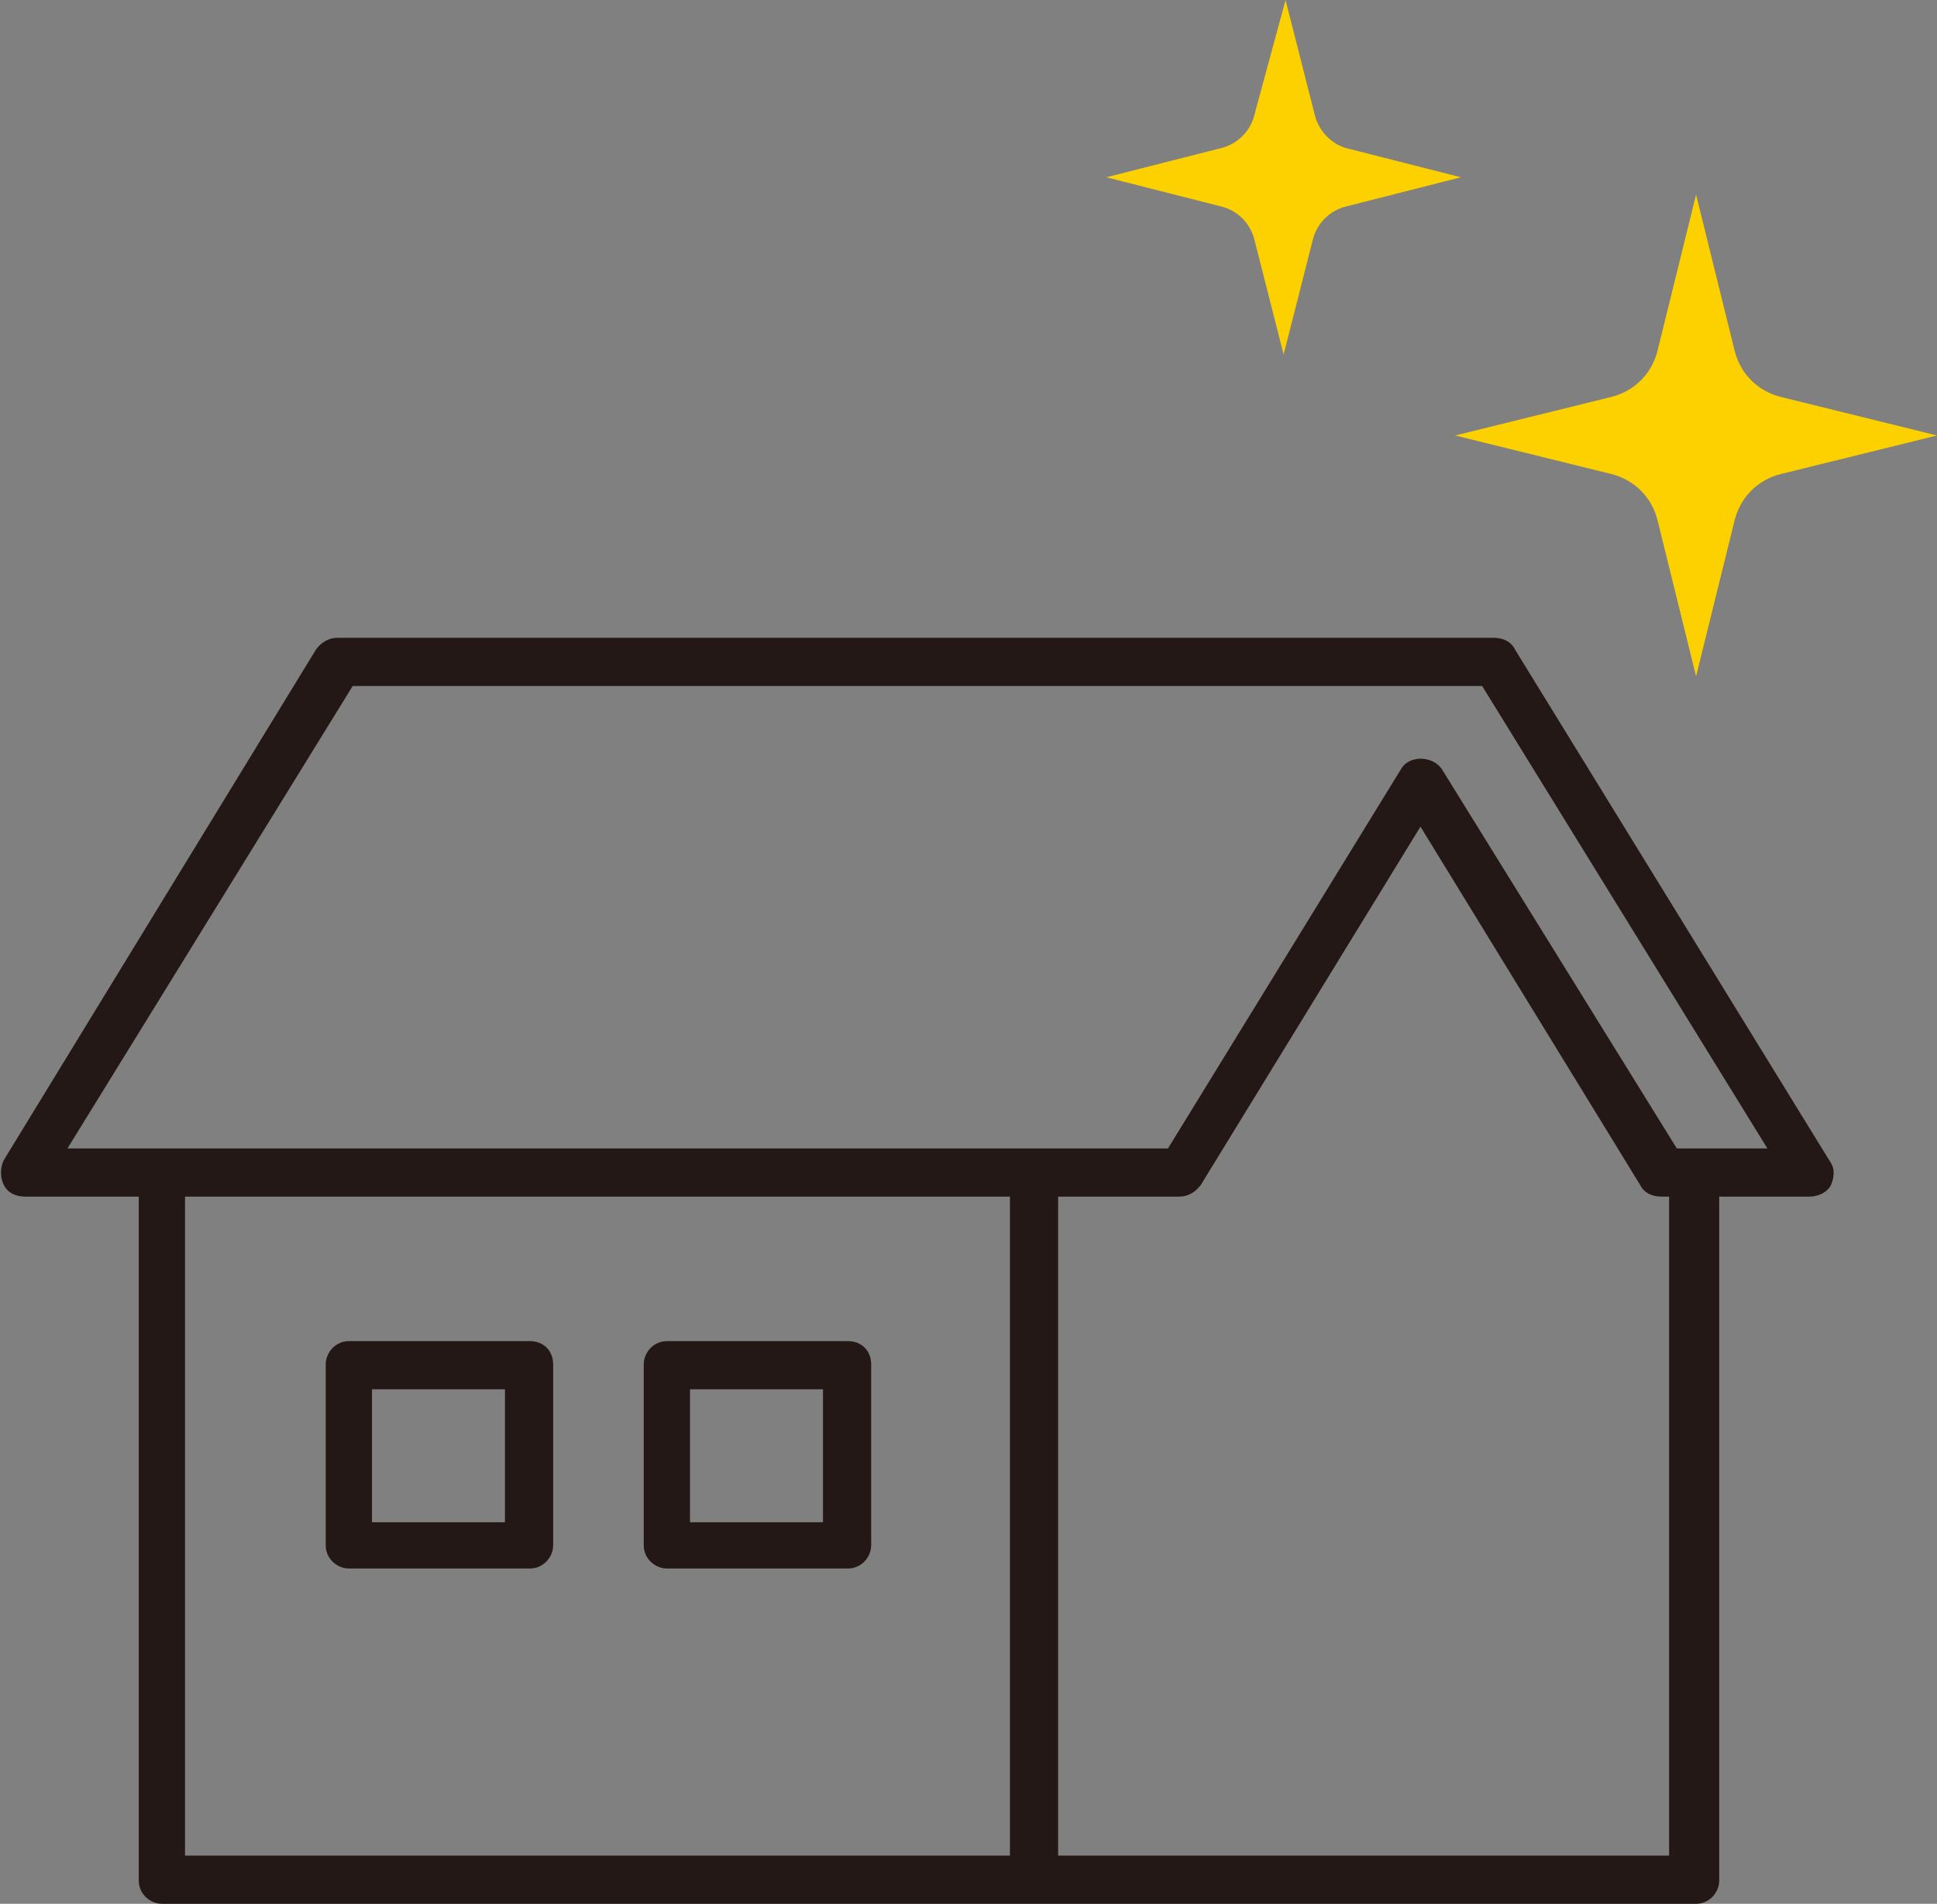
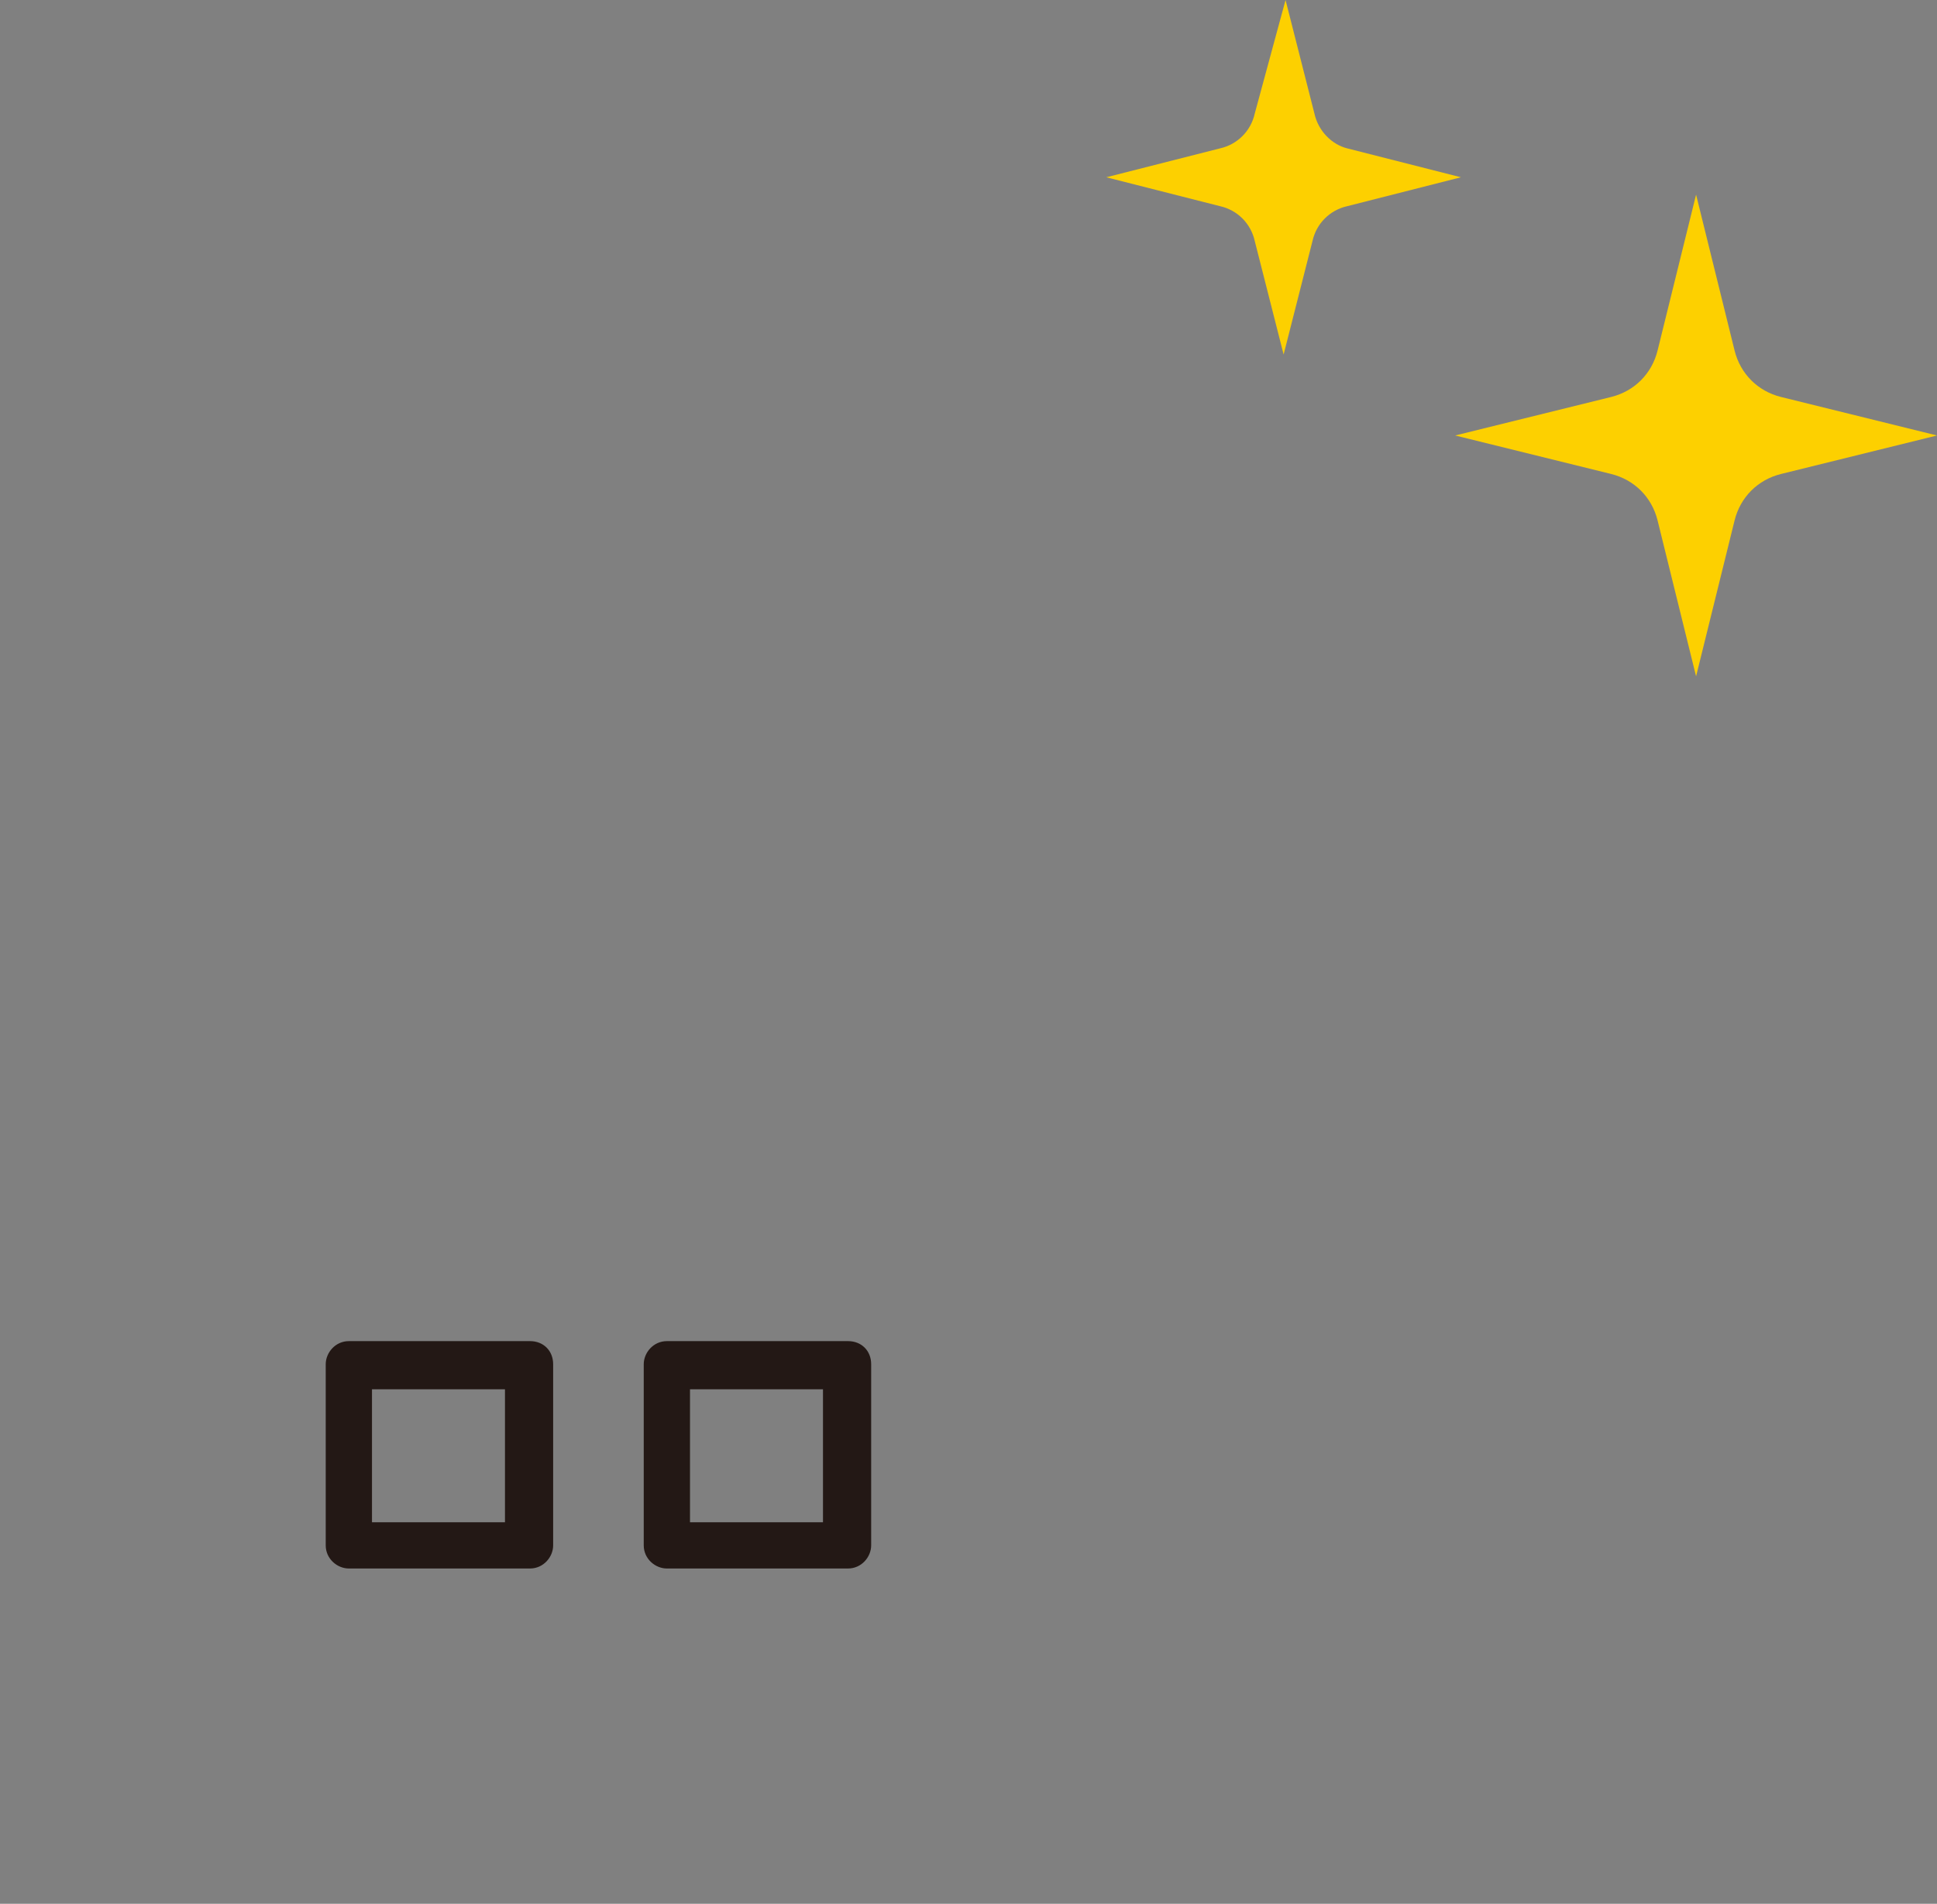
<svg xmlns="http://www.w3.org/2000/svg" version="1.1" id="_レイヤー_2" x="0px" y="0px" viewBox="0 0 100.5 98.8" style="enable-background:new 0 0 100.5 98.8;" xml:space="preserve">
  <rect x="0" y="0" width="100.5" height="98.8" fill="#808080" stroke="none" />
  <style type="text/css">
	.st0{fill:#231815;}
	.st1{fill:#FDD000;}
	.st2{fill:#FFFFFF;}
	.st3{fill:#FFE893;}
</style>
  <g id="_レイヤー_1-2">
-     <path class="st0" d="M94.9,60.2L78.6,33.7c-0.2-0.4-0.6-0.6-1.1-0.6h-60c-0.4,0-0.8,0.2-1.1,0.6L0.2,60.2c-0.2,0.4-0.2,0.9,0,1.3   c0.2,0.4,0.6,0.6,1.1,0.6h5.9v35.5c0,0.7,0.6,1.2,1.2,1.2h79.6c0.7,0,1.2-0.6,1.2-1.2V62.1h4.7c0.4,0,0.9-0.2,1.1-0.6   C95.2,61,95.2,60.6,94.9,60.2L94.9,60.2z M9.6,62.1h42.8v34.2H9.6C9.6,96.3,9.6,62.1,9.6,62.1z M86.7,96.3H54.9V62.1h6.3   c0.4,0,0.8-0.2,1.1-0.6l11.4-18.6l11.4,18.6c0.2,0.4,0.6,0.6,1.1,0.6h0.4V96.3z M87,59.6L74.8,39.9c-0.5-0.7-1.7-0.7-2.1,0   L60.6,59.6H3.5l14.8-24h58.6l14.8,24C91.6,59.6,87,59.6,87,59.6z" />
    <path class="st0" d="M27.5,69.6h-9.4c-0.7,0-1.2,0.6-1.2,1.2v9.4c0,0.7,0.6,1.2,1.2,1.2h9.4c0.7,0,1.2-0.6,1.2-1.2v-9.4   C28.7,70.1,28.2,69.6,27.5,69.6z M26.2,79h-6.9v-6.9h6.9V79z" />
    <path class="st0" d="M44,69.6h-9.4c-0.7,0-1.2,0.6-1.2,1.2v9.4c0,0.7,0.6,1.2,1.2,1.2H44c0.7,0,1.2-0.6,1.2-1.2v-9.4   C45.2,70.1,44.7,69.6,44,69.6z M42.7,79h-6.9v-6.9h6.9V79z" />
    <path class="st1" d="M69.9,7.7l5.9,1.5l-5.9,1.5c-0.9,0.2-1.6,0.9-1.8,1.8l-1.5,5.9l-1.5-5.9c-0.2-0.9-0.9-1.6-1.8-1.8l-5.9-1.5   l5.9-1.5c0.9-0.2,1.6-0.9,1.8-1.8L66.7,0l1.5,5.9C68.4,6.8,69.1,7.5,69.9,7.7z" />
    <path class="st1" d="M92.4,20.6l8.1,2l-8.1,2c-1.2,0.3-2.1,1.2-2.4,2.4l-2,8.1l-2-8.1c-0.3-1.2-1.2-2.1-2.4-2.4l-8.1-2l8.1-2   c1.2-0.3,2.1-1.2,2.4-2.4l2-8.1l2,8.1C90.3,19.4,91.2,20.3,92.4,20.6z" />
  </g>
  <g id="_レイヤー_1-2_00000147925059553983847280000017440564967367496865_">
    <path class="st2" d="M-41.3,96.3h-31.7V62.1h6.3c0.4,0,0.8-0.2,1.1-0.6l11.4-18.6l11.4,18.6c0.2,0.4,0.6,0.6,1.1,0.6h0.4   C-41.3,62.1-41.3,96.3-41.3,96.3z" />
-     <rect x="-118.4" y="62.1" class="st3" width="42.8" height="34.2" />
    <rect x="-108.7" y="72.1" class="st2" width="6.9" height="6.9" />
    <rect x="-92.2" y="72.1" class="st2" width="6.9" height="6.9" />
    <path class="st1" d="M-41,59.6l-12.1-19.7c-0.5-0.7-1.7-0.7-2.1,0l-12.1,19.7h-57.1l14.8-24h58.6l14.8,24H-41L-41,59.6z" />
    <path class="st0" d="M-33.1,60.2l-16.3-26.5c-0.2-0.4-0.6-0.6-1.1-0.6h-60c-0.4,0-0.8,0.2-1.1,0.6l-16.3,26.5   c-0.2,0.4-0.2,0.9,0,1.3c0.2,0.4,0.6,0.6,1.1,0.6h5.9v35.5c0,0.7,0.6,1.2,1.2,1.2h79.6c0.7,0,1.2-0.6,1.2-1.2V62.1h4.7   c0.4,0,0.9-0.2,1.1-0.6C-32.8,61-32.8,60.6-33.1,60.2L-33.1,60.2z M-118.4,62.1h42.8v34.2h-42.8C-118.4,96.3-118.4,62.1-118.4,62.1   z M-41.3,96.3h-31.7V62.1h6.3c0.4,0,0.8-0.2,1.1-0.6l11.4-18.6l11.4,18.6c0.2,0.4,0.6,0.6,1.1,0.6h0.4V96.3z M-41,59.6l-12.1-19.7   c-0.5-0.7-1.7-0.7-2.1,0l-12.1,19.7h-57.1l14.8-24h58.6l14.8,24C-36.4,59.6-41,59.6-41,59.6z" />
    <path class="st0" d="M-100.5,69.6h-9.4c-0.7,0-1.2,0.6-1.2,1.2v9.4c0,0.7,0.6,1.2,1.2,1.2h9.4c0.7,0,1.2-0.6,1.2-1.2v-9.4   C-99.3,70.1-99.8,69.6-100.5,69.6z M-101.8,79h-6.9v-6.9h6.9V79z" />
    <path class="st0" d="M-84,69.6h-9.4c-0.7,0-1.2,0.6-1.2,1.2v9.4c0,0.7,0.6,1.2,1.2,1.2h9.4c0.7,0,1.2-0.6,1.2-1.2v-9.4   C-82.8,70.1-83.3,69.6-84,69.6z M-85.3,79h-6.9v-6.9h6.9V79z" />
    <path class="st1" d="M-58.1,7.7l5.9,1.5l-5.9,1.5c-0.9,0.2-1.6,0.9-1.8,1.8l-1.5,5.9l-1.5-5.9c-0.2-0.9-0.9-1.6-1.8-1.8l-5.9-1.5   l5.9-1.5c0.9-0.2,1.6-0.9,1.8-1.8l1.5-5.9l1.5,5.9C-59.6,6.8-58.9,7.5-58.1,7.7z" />
    <path class="st1" d="M-35.6,20.6l8.1,2l-8.1,2c-1.2,0.3-2.1,1.2-2.4,2.4l-2,8.1l-2-8.1c-0.3-1.2-1.2-2.1-2.4-2.4l-8.1-2l8.1-2   c1.2-0.3,2.1-1.2,2.4-2.4l2-8.1l2,8.1C-37.7,19.4-36.8,20.3-35.6,20.6z" />
  </g>
</svg>